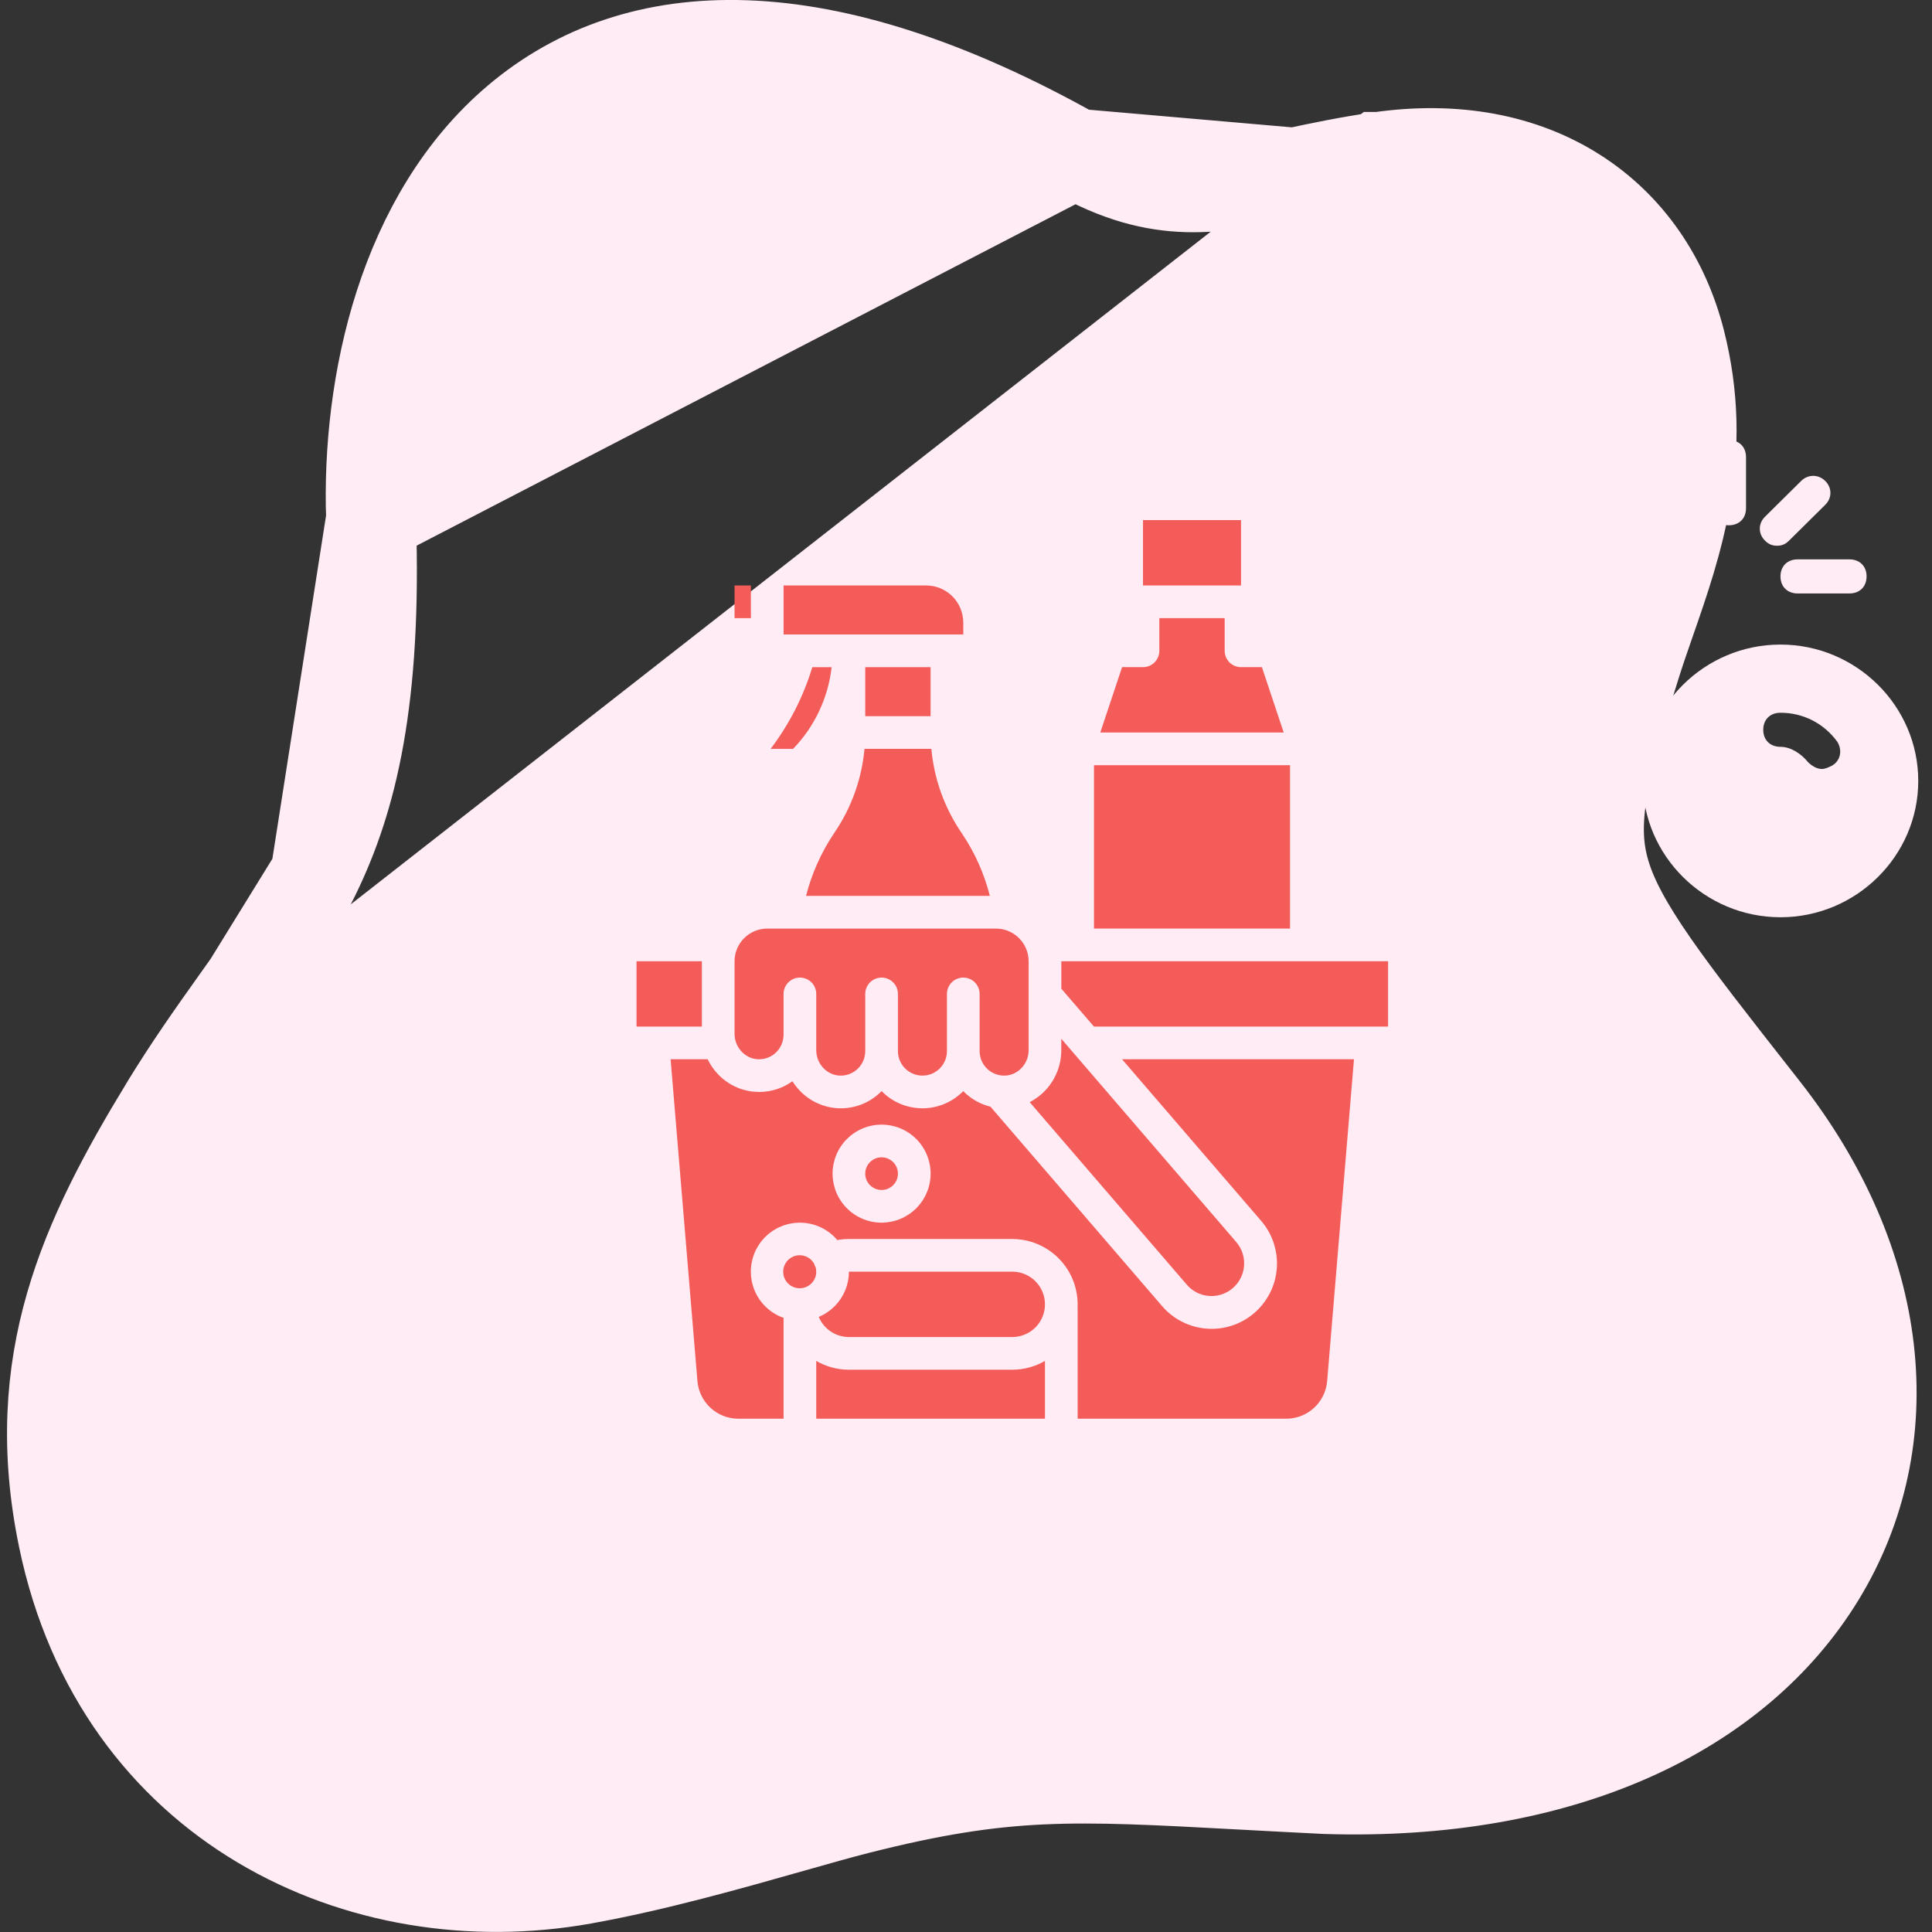
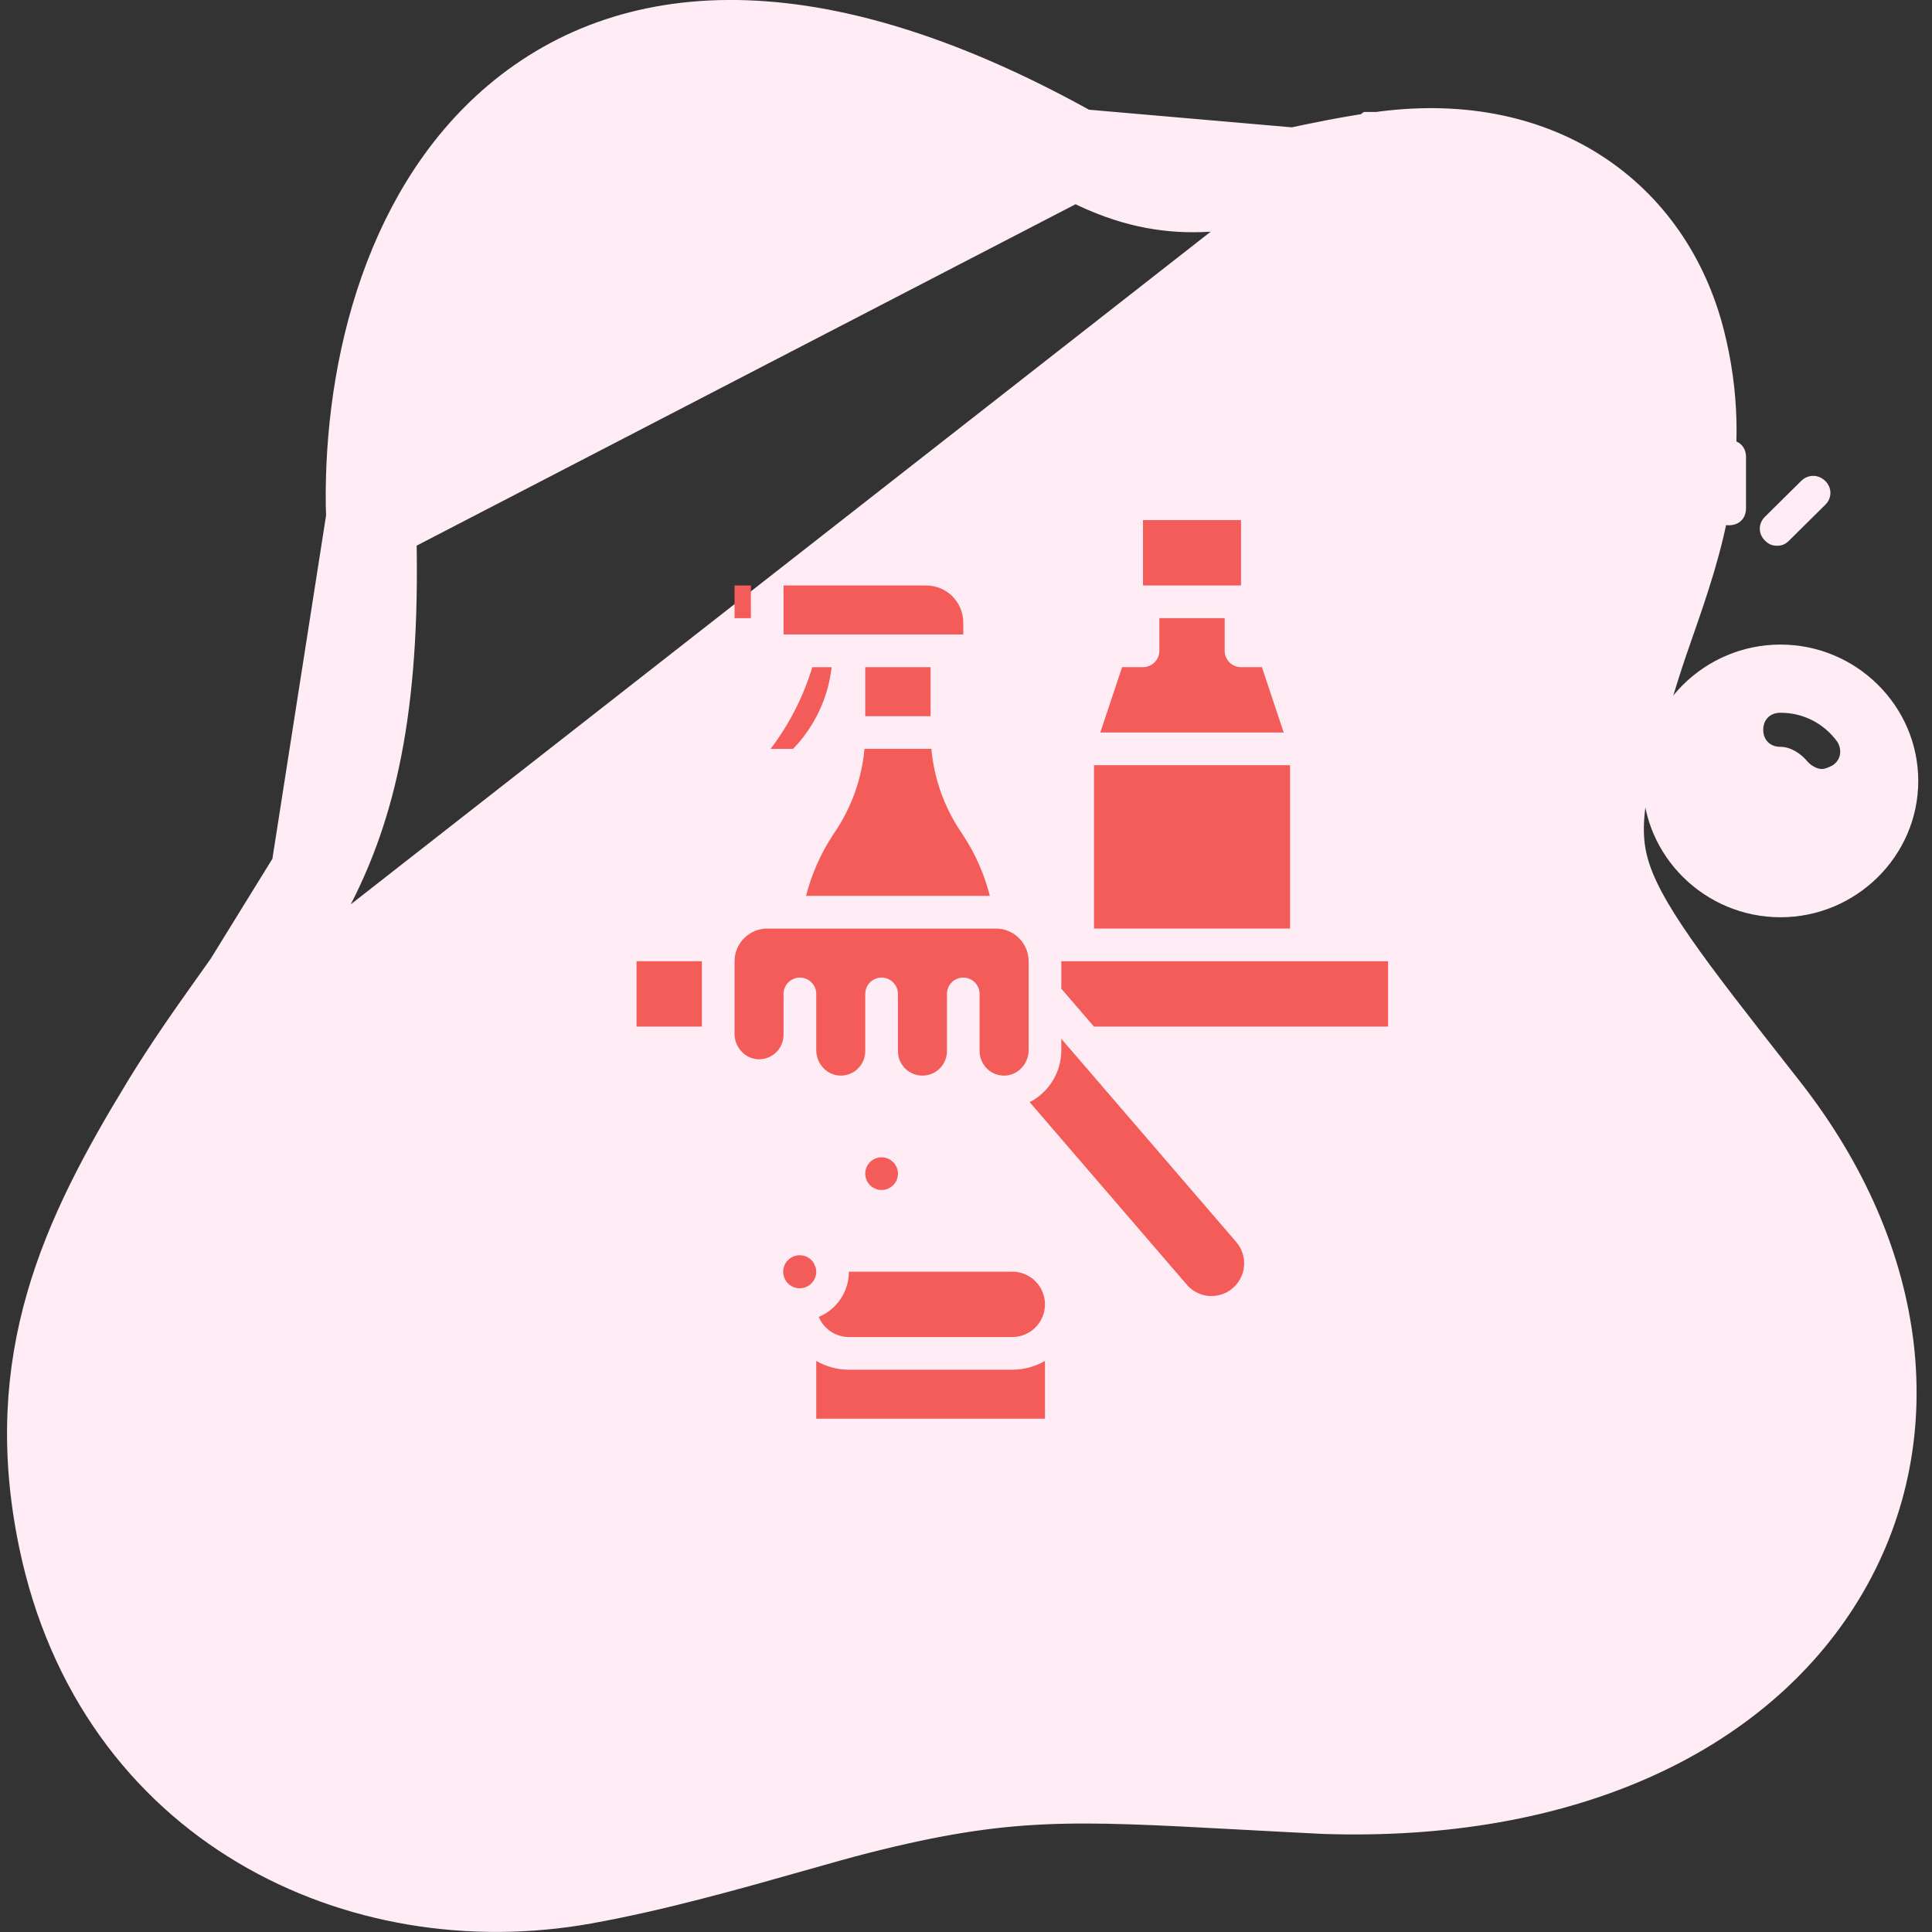
<svg xmlns="http://www.w3.org/2000/svg" width="86" height="86" viewBox="0 0 86 86" fill="none">
  <rect x="0" y="0" width="86" height="86" fill="#333333" stroke="none" />
  <path d="M61.396 6.983L61.397 6.983C64.788 6.496 67.79 7.071 70.157 8.582C72.527 10.093 74.096 12.437 74.794 15.174C76.069 20.176 74.679 24.173 73.474 27.635C73.243 28.298 73.019 28.942 72.822 29.569C71.209 34.707 70.829 36.808 71.468 38.916C71.801 40.013 72.452 41.229 73.622 42.913C74.722 44.495 76.194 46.372 78.144 48.858C78.276 49.026 78.409 49.196 78.545 49.369C83.927 56.232 84.754 64.061 81.026 70.173C77.331 76.231 69.54 79.979 58.973 79.636L58.956 79.635L58.939 79.634C57.611 79.569 56.406 79.504 55.3 79.444C47.711 79.034 44.768 78.875 38.19 80.538C37.384 80.742 36.377 81.028 35.242 81.35C32.547 82.115 29.127 83.086 25.956 83.653C16.077 85.421 5.275 80.377 2.81 68.468C1.179 60.596 3.789 55.099 7.322 49.281L61.396 6.983ZM61.396 6.983C59.982 7.186 58.75 7.447 57.625 7.686M61.396 6.983L57.625 7.686M57.625 7.686C54.123 8.429 51.647 8.954 47.877 6.839M57.625 7.686L47.877 6.839M47.877 6.839C36.542 0.477 28.335 0.829 23.016 5.327C17.943 9.617 16.312 17.067 16.516 23.088L47.877 6.839ZM14.039 38.934C15.679 35.566 16.787 31.125 16.516 23.089L14.039 38.934ZM14.039 38.934C13.202 40.652 12.197 42.152 11.044 43.787M14.039 38.934L11.044 43.787M11.044 43.787C10.854 44.056 10.659 44.329 10.461 44.608M11.044 43.787L10.461 44.608M10.461 44.608C9.472 45.999 8.39 47.521 7.322 49.281L10.461 44.608Z" fill="#FFECF5" stroke="#FFECF5" stroke-width="4" />
  <g clip-path="url(#clip0_16414_36303)">
    <path d="M79.255 28.692C75.882 28.692 73.122 31.423 73.122 34.761C73.122 38.099 75.882 40.83 79.255 40.83C82.628 40.83 85.388 38.099 85.388 34.761C85.388 31.423 82.628 28.692 79.255 28.692ZM81.555 34.079C81.402 34.154 81.248 34.23 81.095 34.23C80.865 34.23 80.635 34.079 80.482 33.927C80.175 33.548 79.715 33.244 79.255 33.244C78.795 33.244 78.488 32.941 78.488 32.486C78.488 32.03 78.795 31.727 79.255 31.727C80.252 31.727 81.172 32.182 81.785 33.017C82.015 33.396 81.938 33.851 81.555 34.079Z" fill="#FFECF5" />
    <path d="M69.288 28.692C67.142 28.692 65.455 27.023 65.455 24.899C65.455 22.774 67.142 21.105 69.288 21.105C71.435 21.105 73.122 22.774 73.122 24.899C73.122 27.023 71.435 28.692 69.288 28.692Z" fill="#FFECF5" />
-     <path d="M66.605 37.795C64.688 37.795 63.155 36.278 63.155 34.382C63.155 32.485 64.688 30.968 66.605 30.968C68.522 30.968 70.055 32.485 70.055 34.382C70.055 36.278 68.522 37.795 66.605 37.795Z" fill="#FFECF5" />
    <path d="M76.955 23.382C76.495 23.382 76.188 23.078 76.188 22.623V20.348C76.188 19.892 76.495 19.589 76.955 19.589C77.415 19.589 77.721 19.892 77.721 20.348V22.623C77.721 23.078 77.415 23.382 76.955 23.382Z" fill="#FFECF5" />
-     <path d="M82.322 26.417H80.022C79.561 26.417 79.255 26.113 79.255 25.658C79.255 25.203 79.561 24.899 80.022 24.899H82.322C82.781 24.899 83.088 25.203 83.088 25.658C83.088 26.113 82.781 26.417 82.322 26.417Z" fill="#FFECF5" />
    <path d="M79.102 24.292C78.872 24.292 78.718 24.216 78.565 24.064C78.258 23.761 78.258 23.306 78.565 23.002L80.175 21.409C80.482 21.106 80.942 21.106 81.248 21.409C81.555 21.713 81.555 22.168 81.248 22.471L79.638 24.064C79.485 24.216 79.332 24.292 79.102 24.292Z" fill="#FFECF5" />
  </g>
  <g clip-path="url(#clip1_16414_36303)">
    <path d="M37.183 37.007L37.098 37.135C36.54 37.974 36.128 38.903 35.88 39.879H44.061C43.815 38.901 43.402 37.973 42.842 37.135L42.757 37.007V37.007C42.024 35.91 41.577 34.648 41.458 33.334H38.482C38.362 34.648 37.916 35.911 37.183 37.007L37.183 37.007Z" fill=" #f45c59" />
    <path d="M38.515 29.698H41.424V31.88H38.515V29.698Z" fill=" #f45c59" />
    <path d="M37.019 29.698H36.159C35.761 31.011 35.132 32.242 34.302 33.335H35.303C36.26 32.345 36.864 31.066 37.019 29.698H37.019Z" fill=" #f45c59" />
    <path d="M48.697 34.062H57.424V41.334H48.697V34.062Z" fill=" #f45c59" />
    <path d="M54.846 57.363C55.15 57.116 55.342 56.755 55.376 56.364C55.411 55.973 55.286 55.585 55.03 55.287L47.242 46.239V46.745C47.243 47.407 46.992 48.044 46.54 48.528C46.338 48.745 46.099 48.926 45.835 49.061L52.827 57.184H52.827C53.073 57.472 53.422 57.653 53.8 57.686C54.177 57.72 54.553 57.603 54.846 57.363V57.363Z" fill=" #f45c59" />
    <path d="M56.172 29.697H55.242C54.84 29.697 54.515 29.372 54.515 28.97V27.516H51.606V28.97C51.606 29.163 51.529 29.348 51.393 29.484C51.256 29.621 51.071 29.697 50.879 29.697H49.948L48.978 32.606H57.142L56.172 29.697Z" fill=" #f45c59" />
    <path d="M50.879 23.152H55.242V26.061H50.879V23.152Z" fill=" #f45c59" />
    <path d="M32.697 26.061H33.425V27.516H32.697V26.061Z" fill=" #f45c59" />
    <path d="M42.879 27.712C42.878 27.274 42.704 26.855 42.395 26.545C42.086 26.236 41.666 26.062 41.229 26.061H34.879V28.243H42.879L42.879 27.712Z" fill=" #f45c59" />
    <path d="M47.243 42.788V44.011C47.247 44.015 47.251 44.019 47.254 44.023L48.696 45.697H61.788V42.788L47.243 42.788Z" fill=" #f45c59" />
    <path d="M45.06 56.606H37.788C37.788 57.037 37.66 57.458 37.421 57.816C37.182 58.174 36.843 58.454 36.445 58.62C36.556 58.885 36.742 59.111 36.981 59.271C37.22 59.43 37.501 59.515 37.788 59.516H45.06C45.58 59.516 46.06 59.238 46.32 58.788C46.58 58.338 46.58 57.784 46.32 57.334C46.06 56.884 45.58 56.606 45.06 56.606L45.06 56.606Z" fill=" #f45c59" />
    <path d="M33.748 47.151C34.044 47.163 34.332 47.052 34.545 46.847C34.758 46.641 34.879 46.358 34.879 46.061V44.243C34.879 43.841 35.205 43.516 35.606 43.516C36.008 43.516 36.334 43.841 36.334 44.243V46.745C36.334 47.349 36.805 47.858 37.384 47.879C37.68 47.89 37.968 47.78 38.181 47.574C38.395 47.368 38.515 47.085 38.515 46.788V44.243C38.515 43.842 38.841 43.516 39.243 43.516C39.644 43.516 39.97 43.842 39.97 44.243V46.788C39.97 47.391 40.458 47.879 41.061 47.879C41.663 47.879 42.152 47.391 42.152 46.788V44.243C42.152 43.842 42.477 43.516 42.879 43.516C43.281 43.516 43.606 43.842 43.606 44.243V46.788C43.606 47.085 43.727 47.368 43.94 47.574C44.154 47.78 44.442 47.89 44.738 47.879C45.317 47.858 45.788 47.35 45.788 46.745V42.788C45.788 42.403 45.634 42.033 45.361 41.761C45.089 41.488 44.719 41.334 44.334 41.334H34.152C33.766 41.334 33.397 41.488 33.124 41.761C32.851 42.033 32.698 42.403 32.697 42.788V46.018C32.697 46.622 33.168 47.131 33.748 47.151L33.748 47.151Z" fill=" #f45c59" />
-     <path d="M56.133 54.338C56.639 54.922 56.892 55.684 56.835 56.455C56.779 57.226 56.418 57.942 55.832 58.447C55.246 58.951 54.484 59.202 53.713 59.142C52.942 59.084 52.227 58.72 51.724 58.133L44.089 49.262C43.652 49.155 43.252 48.934 42.929 48.62C42.912 48.604 42.895 48.587 42.878 48.569C42.4 49.059 41.745 49.334 41.061 49.334C40.377 49.334 39.721 49.059 39.243 48.569C39.226 48.586 39.209 48.604 39.191 48.62H39.192C38.704 49.094 38.046 49.351 37.367 49.334C36.687 49.316 36.043 49.026 35.581 48.528C35.466 48.405 35.363 48.271 35.274 48.129C34.775 48.49 34.16 48.655 33.547 48.595C32.934 48.535 32.364 48.252 31.945 47.801C31.765 47.608 31.616 47.39 31.501 47.152H29.851L31.046 61.485C31.086 61.938 31.294 62.361 31.629 62.669C31.964 62.977 32.402 63.15 32.858 63.152H34.879V58.723C34.879 58.703 34.88 58.684 34.882 58.664C34.241 58.439 33.741 57.928 33.53 57.282C33.32 56.635 33.423 55.928 33.808 55.368C34.194 54.809 34.819 54.461 35.498 54.428C36.177 54.394 36.833 54.679 37.271 55.199C37.441 55.168 37.615 55.153 37.788 55.152H45.061C45.832 55.153 46.571 55.46 47.117 56.005C47.662 56.551 47.969 57.29 47.97 58.061C47.97 58.11 47.968 58.159 47.966 58.207C47.968 58.231 47.97 58.256 47.97 58.281V63.152H57.264C57.719 63.15 58.157 62.977 58.492 62.669C58.827 62.361 59.035 61.938 59.076 61.485L60.27 47.152H49.947L56.133 54.338ZM39.243 54.425C38.664 54.425 38.109 54.195 37.7 53.786C37.291 53.377 37.061 52.822 37.061 52.243C37.061 51.665 37.291 51.109 37.7 50.7C38.109 50.291 38.664 50.061 39.243 50.061C39.821 50.061 40.377 50.291 40.786 50.7C41.195 51.109 41.425 51.665 41.425 52.243C41.424 52.822 41.194 53.376 40.785 53.785C40.376 54.194 39.821 54.424 39.243 54.425L39.243 54.425Z" fill=" #f45c59" />
    <path d="M39.97 52.243C39.97 52.645 39.644 52.97 39.242 52.97C38.841 52.97 38.515 52.645 38.515 52.243C38.515 51.841 38.841 51.516 39.242 51.516C39.644 51.516 39.97 51.841 39.97 52.243Z" fill=" #f45c59" />
    <path d="M37.788 60.97C37.277 60.971 36.775 60.836 36.334 60.579V63.152H46.515V60.579C46.073 60.836 45.572 60.971 45.061 60.97H37.788Z" fill=" #f45c59" />
    <path d="M28.334 42.788H31.243V45.697H28.334V42.788Z" fill=" #f45c59" />
    <path d="M36.305 56.408C36.277 56.359 36.255 56.306 36.24 56.252C36.05 55.912 35.628 55.779 35.277 55.949C34.927 56.119 34.77 56.533 34.919 56.893C35.069 57.253 35.474 57.433 35.841 57.304C36.209 57.176 36.413 56.782 36.305 56.408L36.305 56.408Z" fill=" #f45c59" />
  </g>
  <defs>
    <clipPath id="clip0_16414_36303">
      <rect width="23" height="22" fill="white" transform="translate(62.688 19.152)" />
    </clipPath>
    <clipPath id="clip1_16414_36303">
      <rect width="40" height="40" fill="white" transform="translate(25 23.152)" />
    </clipPath>
  </defs>
</svg>